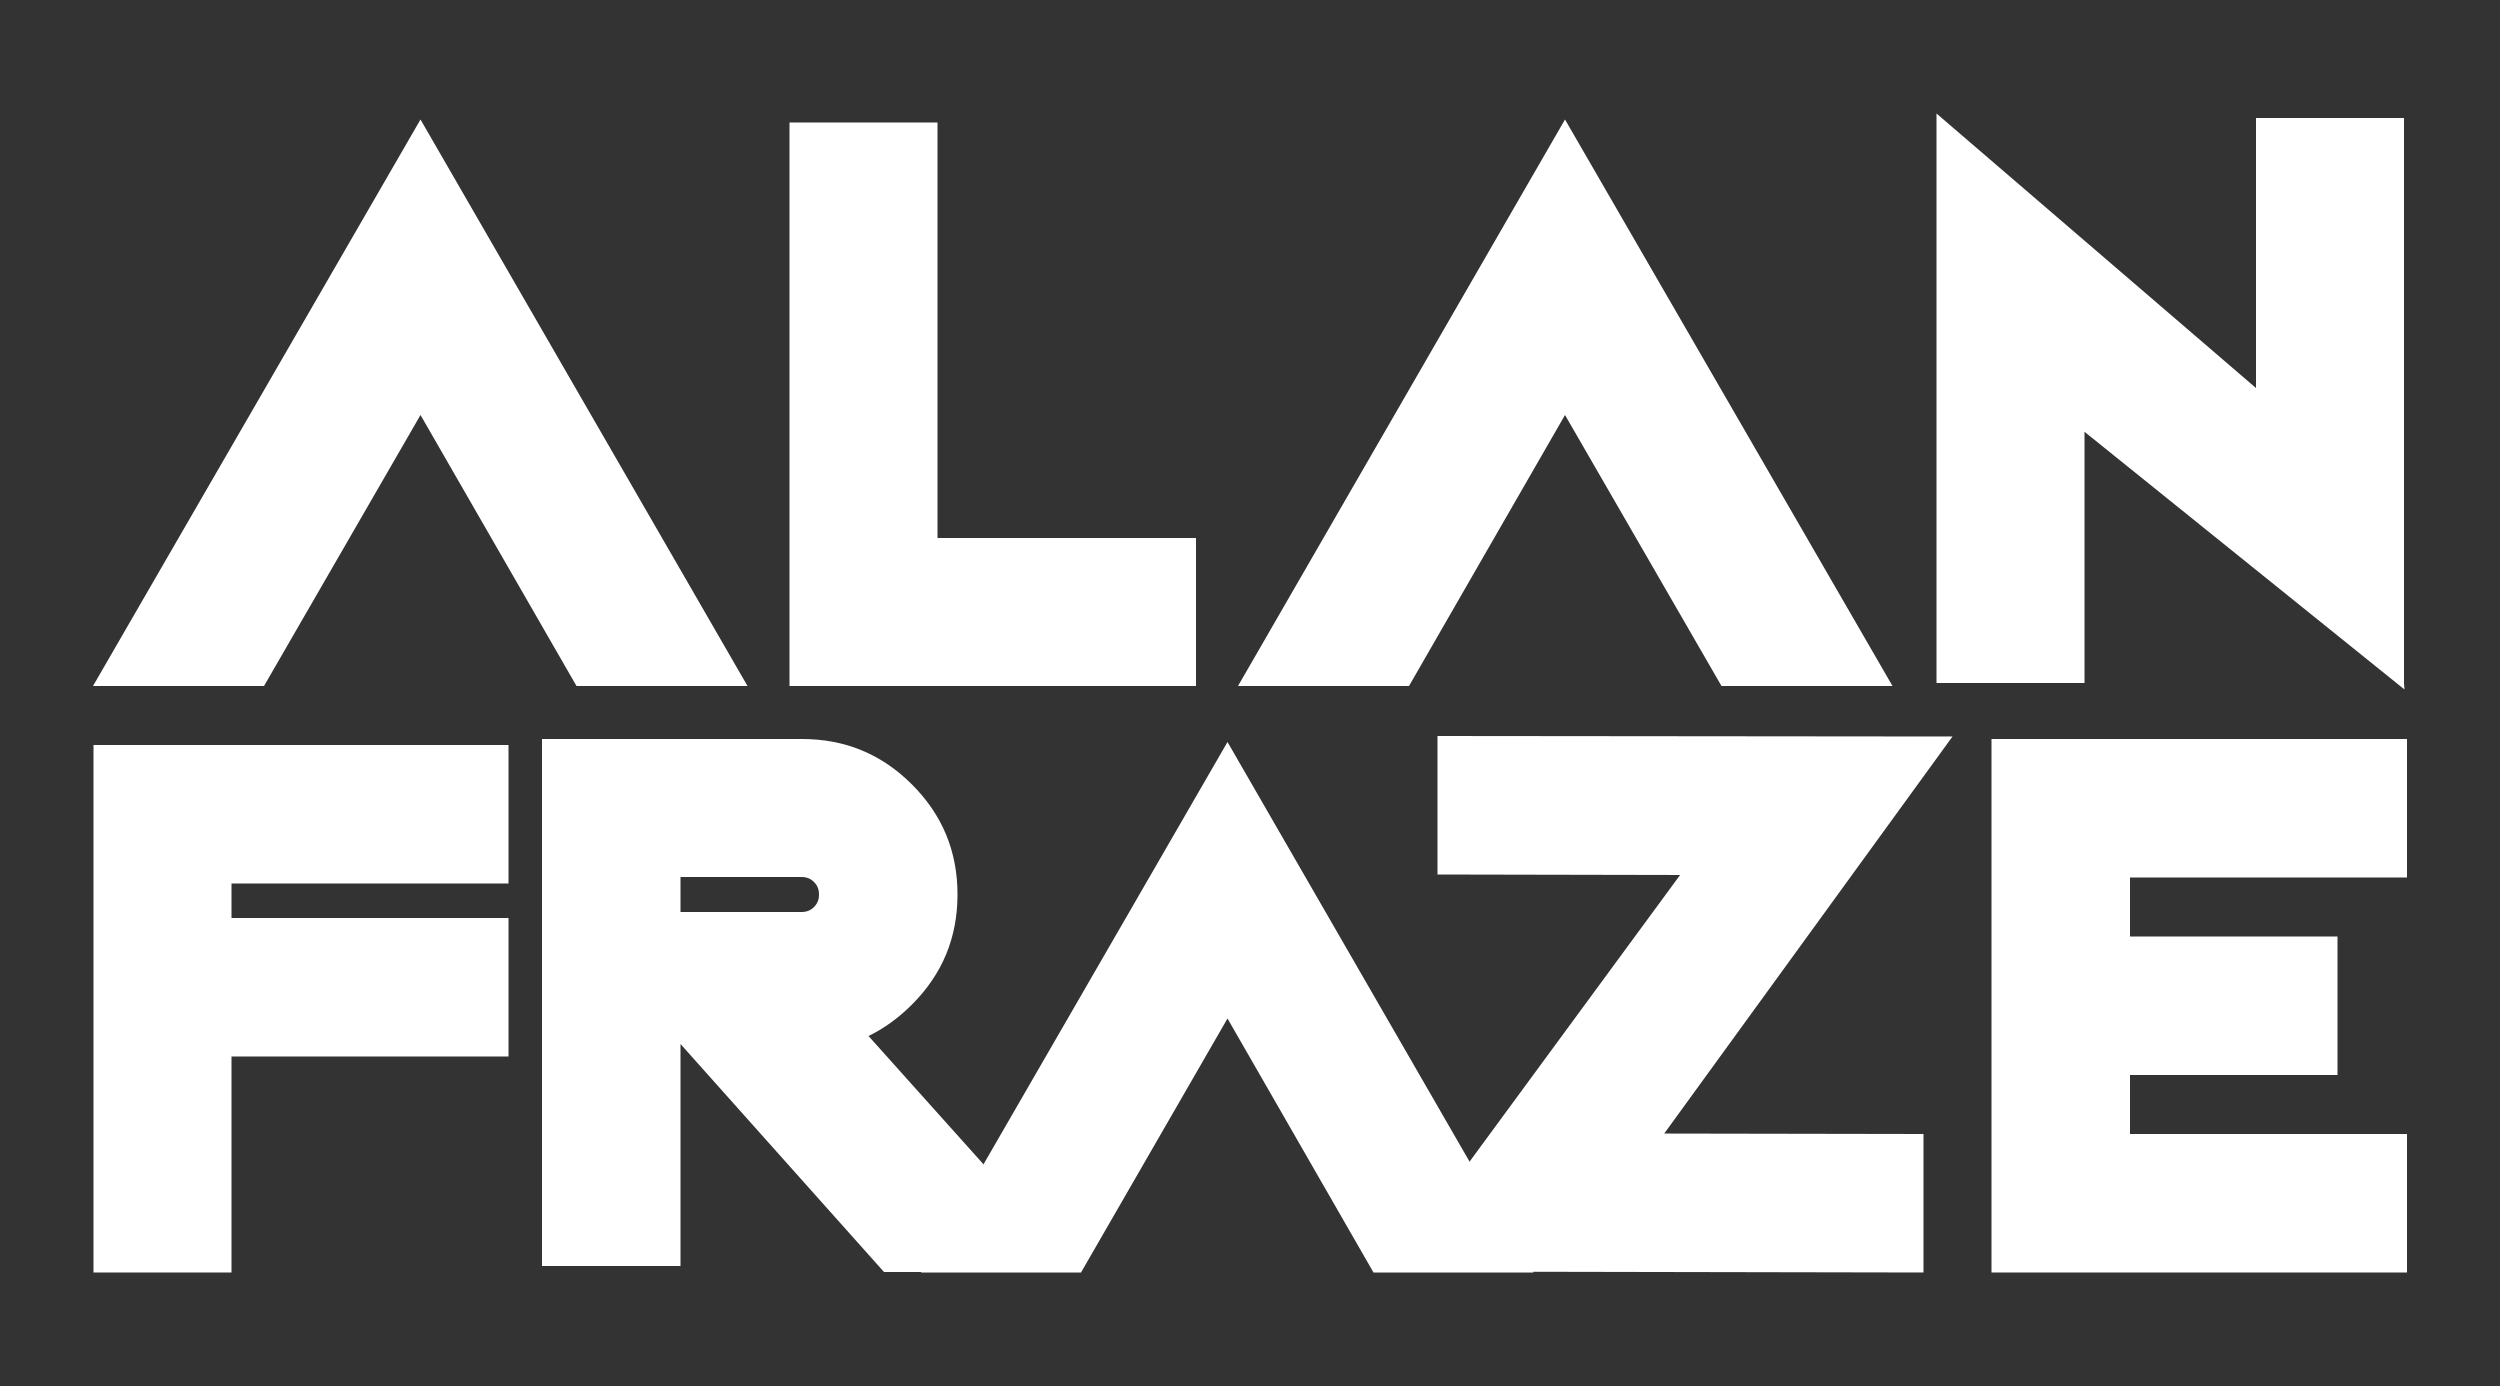
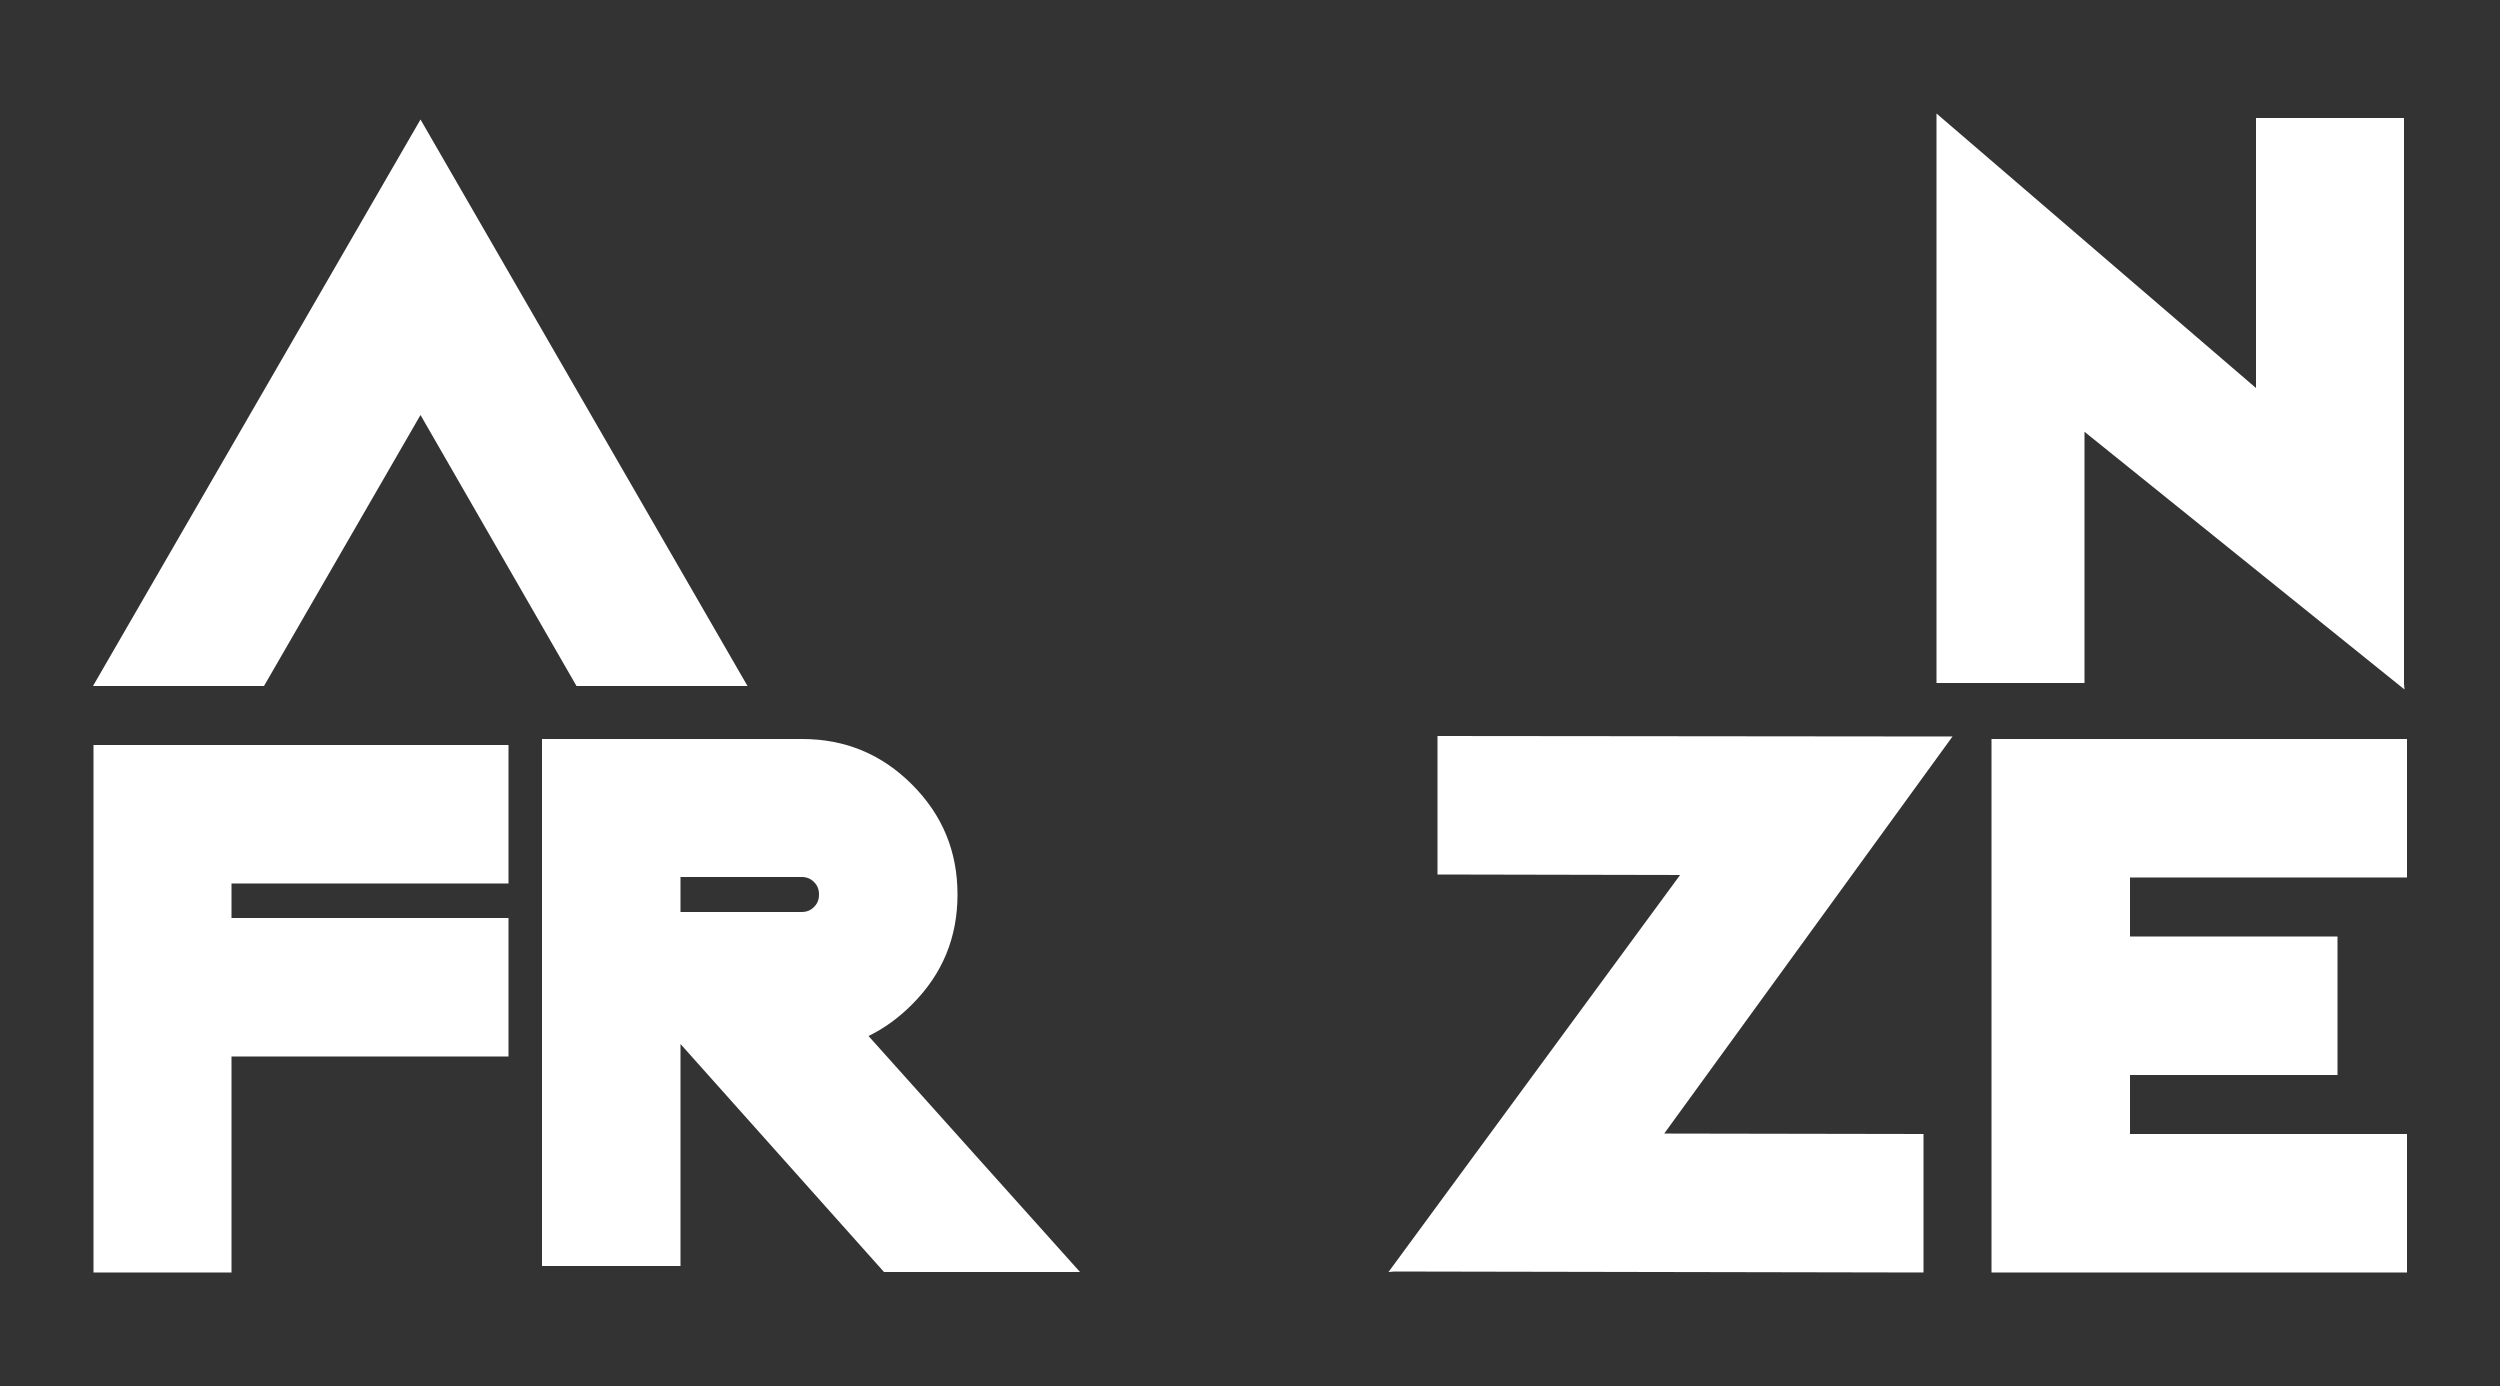
<svg xmlns="http://www.w3.org/2000/svg" version="1.1" x="0px" y="0px" width="500px" height="277.2px" viewBox="0 0 500 277.2" style="enable-background:new 0 0 500 277.2;" xml:space="preserve">
  <rect x="0" y="0" width="500" height="277.2" fill="#333333" stroke="none" />
  <style type="text/css">

	.st0{fill:#FFFFFF;}

</style>
  <g id="Layer_1">
</g>
  <g id="Layer_2">
    <g>
      <g>
        <polygon class="st0" points="101.7,149 101.7,176.7 46.3,176.7 46.3,183.6 101.7,183.6 101.7,211.3 46.3,211.3 46.3,254.5      18.7,254.5 18.7,149    " />
      </g>
      <path class="st0" d="M160.4,147.8c8.6,0,15.9,3,22,9.1c6.1,6.1,9.1,13.4,9.1,22s-3,15.9-9.1,22c-2.7,2.7-5.6,4.8-8.7,6.3    l42.3,47.2h-39.2l-40.7-45.6v44.4h-27.7V147.8H160.4z M136.1,175.5v6.9h24.2c1,0,1.8-0.3,2.5-1c0.7-0.7,1-1.5,1-2.5    s-0.3-1.8-1-2.5c-0.7-0.7-1.5-1-2.5-1H136.1z" />
-       <polygon class="st0" points="274.7,254.5 245.5,203.7 216.2,254.5 184.2,254.5 245.5,148.4 306.7,254.5   " />
      <polygon class="st0" points="481.4,147.8 481.4,175.5 426,175.5 426,187.3 467.5,187.3 467.5,215 426,215 426,226.8 481.4,226.8     481.4,254.5 398.3,254.5 398.3,147.8   " />
      <path class="st0" d="M337.1,175l-49.6-0.1l0-27.7l103,0.1l-64.4,88.7 M326.5,226.7l58.2,0.1l0,27.7L278,254.3 M277.7,254.4    l73.3-99.8l21.1,18l-59,78.8" />
      <polygon class="st0" points="115.3,137.2 84.1,83 52.8,137.2 18.6,137.2 84.1,23.9 149.5,137.2   " />
-       <polygon class="st0" points="187.5,107.6 239.2,107.6 239.2,137.2 157.9,137.2 157.9,24.5 187.5,24.5   " />
-       <polygon class="st0" points="344.3,137.2 313,83 281.8,137.2 247.6,137.2 313,23.9 378.5,137.2   " />
      <path class="st0" d="M416.9,83.6v53h-29.6V22.7l73.9,63.5 M451.2,85.7V23.6h29.6v113.9 M480.9,137.9l-85.8-69.1l19.2-22.5    l63.3,53.8" />
    </g>
  </g>
</svg>